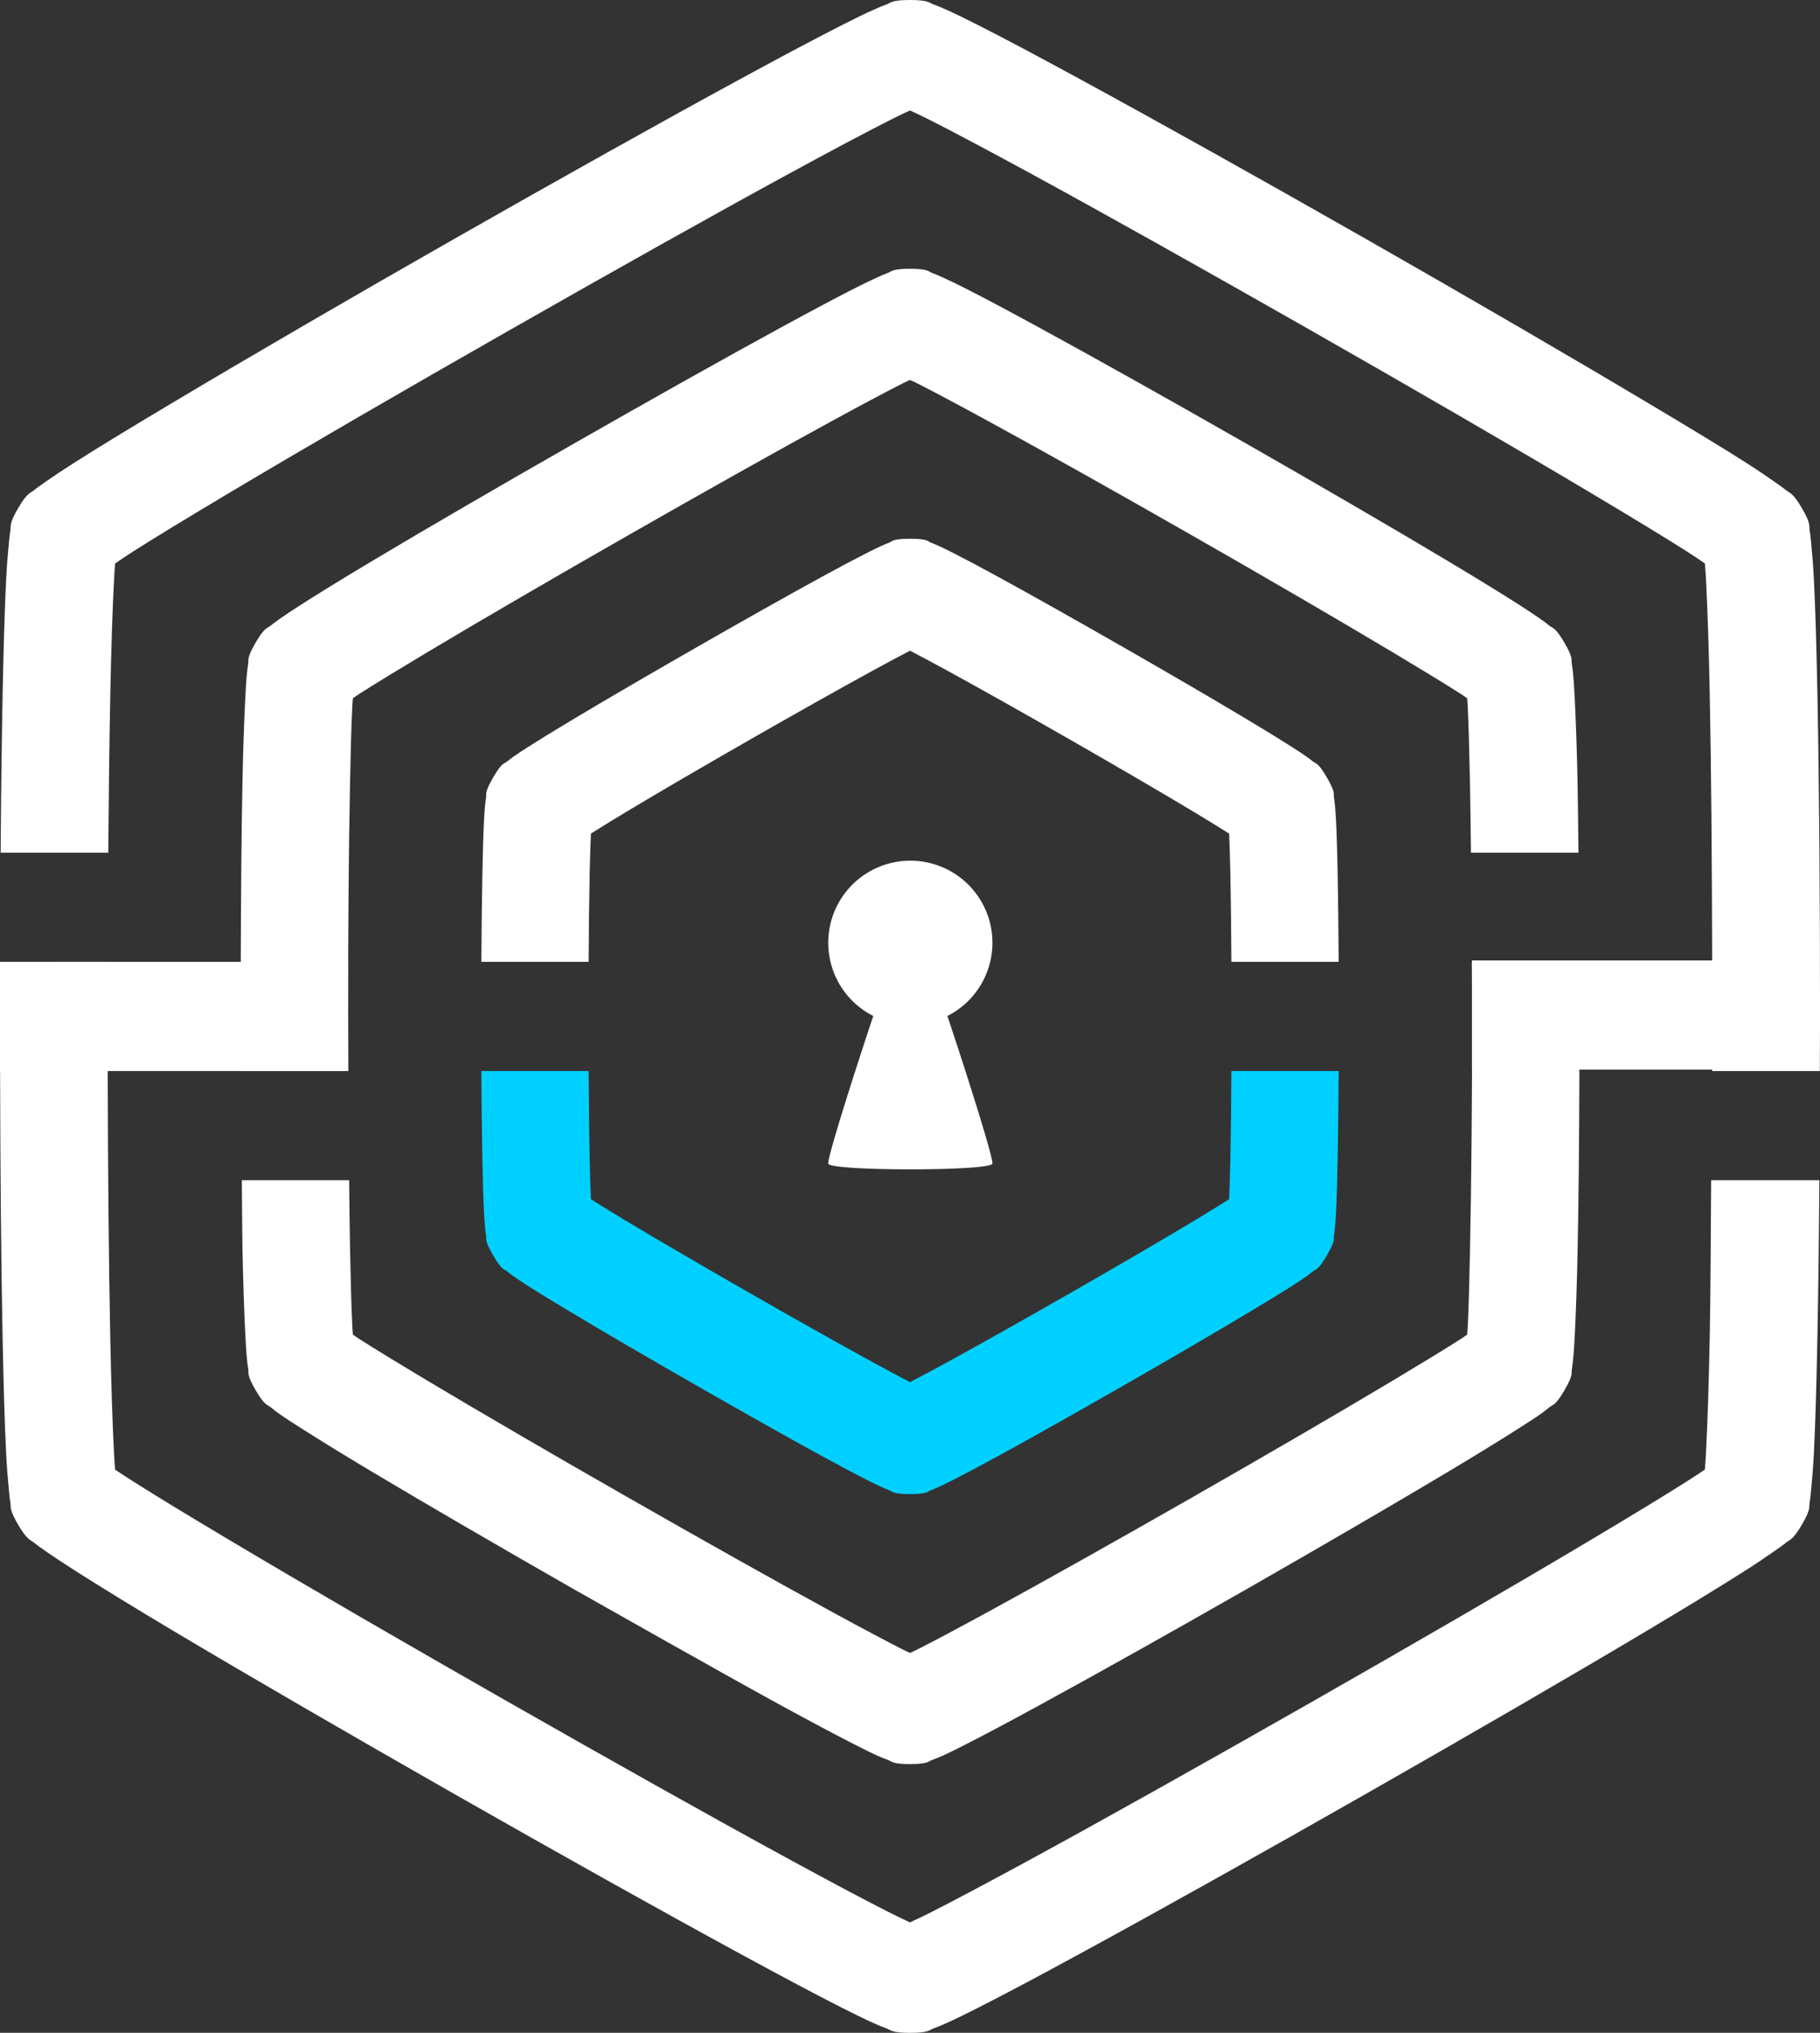
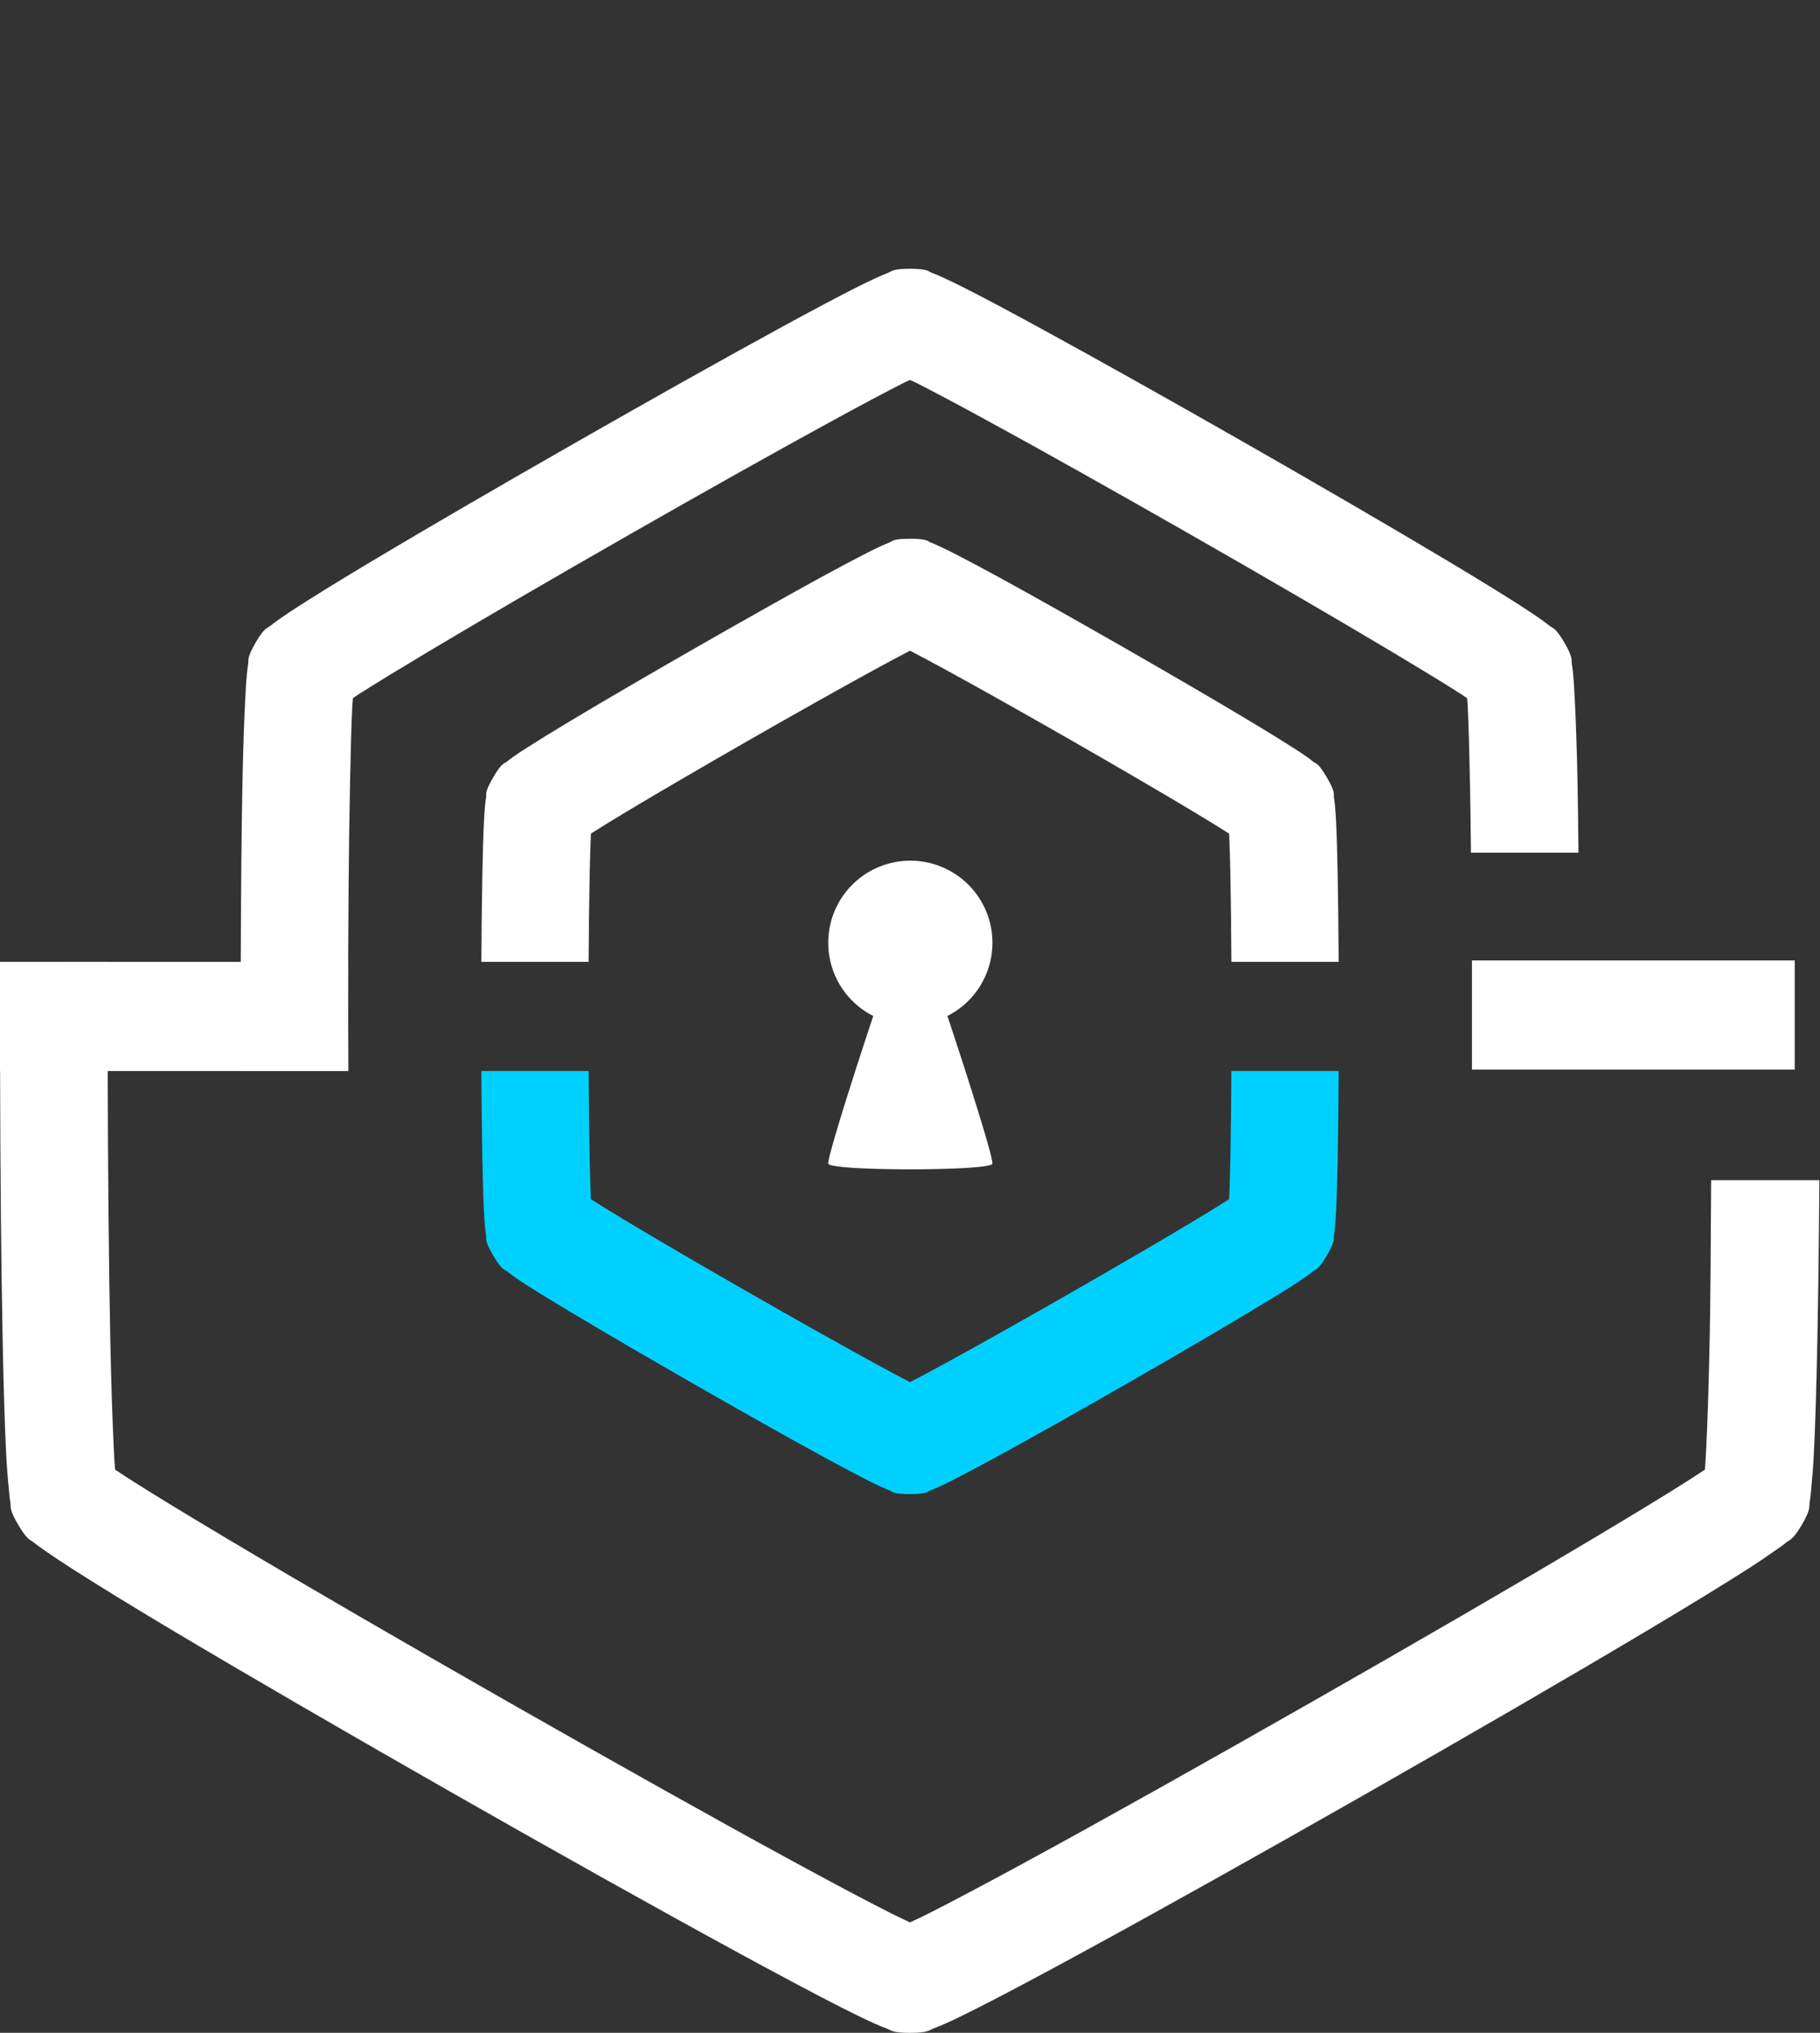
<svg xmlns="http://www.w3.org/2000/svg" fill="black" class="nav-logo__image logo_svg" viewBox="0 0 107.291 119.812" aria-label="MinoanX Logo" role="img">
  <rect x="0" y="0" width="107.291" height="119.812" fill="#333333" stroke="none" />
  <g class="logo-layer logo-inner">
    <path d="m 28.377,63.124 h 6.323 c 0.012,1.876 0.031,3.674 0.061,5.138 0.02,1.002 0.048,1.78 0.075,2.419 0.545,0.344 1.209,0.758 2.075,1.278 1.976,1.185 4.61,2.719 7.254,4.234 2.645,1.515 5.307,3.013 7.33,4.119 0.887,0.485 1.579,0.853 2.151,1.149 0.572,-0.296 1.264,-0.664 2.151,-1.149 2.023,-1.105 4.685,-2.604 7.33,-4.119 2.645,-1.515 5.278,-3.048 7.254,-4.234 0.866,-0.52 1.531,-0.934 2.076,-1.278 0.028,-0.639 0.055,-1.418 0.075,-2.419 0.03,-1.464 0.048,-3.263 0.06,-5.138 h 6.324 c -0.012,1.909 -0.031,3.744 -0.061,5.261 -0.024,1.18 -0.051,2.181 -0.089,2.95 -0.019,0.384 -0.039,0.706 -0.069,1.006 -0.015,0.15 -0.029,0.294 -0.061,0.483 -0.033,0.189 0.121,0.247 -0.411,1.162 -0.532,0.915 -0.666,0.815 -0.815,0.938 -0.149,0.123 -0.26,0.204 -0.383,0.292 -0.247,0.175 -0.517,0.356 -0.843,0.564 -0.651,0.417 -1.51,0.939 -2.527,1.549 -2.035,1.221 -4.698,2.771 -7.371,4.302 -2.673,1.531 -5.349,3.042 -7.433,4.18 -1.042,0.569 -1.934,1.042 -2.624,1.393 -0.345,0.176 -0.634,0.317 -0.911,0.442 -0.138,0.062 -0.271,0.124 -0.452,0.19 -0.181,0.066 -0.154,0.224 -1.219,0.224 -1.065,0 -1.038,-0.158 -1.22,-0.224 -0.181,-0.066 -0.314,-0.128 -0.452,-0.19 -0.277,-0.125 -0.566,-0.266 -0.911,-0.442 -0.69,-0.351 -1.582,-0.824 -2.624,-1.393 -2.083,-1.138 -4.76,-2.649 -7.433,-4.18 -2.673,-1.531 -5.335,-3.081 -7.371,-4.302 -1.018,-0.61 -1.877,-1.132 -2.528,-1.549 -0.326,-0.209 -0.595,-0.389 -0.842,-0.564 -0.124,-0.088 -0.235,-0.169 -0.383,-0.292 -0.149,-0.123 -0.283,-0.023 -0.815,-0.938 -0.532,-0.915 -0.378,-0.973 -0.411,-1.162 -0.033,-0.189 -0.047,-0.333 -0.062,-0.483 -0.03,-0.3 -0.049,-0.621 -0.068,-1.006 -0.038,-0.768 -0.065,-1.77 -0.089,-2.95 -0.031,-1.517 -0.05,-3.352 -0.061,-5.261 z" fill="#00d0ff" class="logo-part logo-inner-bottom" id="inner_bottom">
    </path>
    <path d="m 53.647,31.753 c -1.065,0 -1.038,0.157 -1.22,0.224 -0.181,0.066 -0.314,0.128 -0.452,0.191 -0.277,0.125 -0.566,0.266 -0.911,0.442 -0.69,0.351 -1.582,0.824 -2.624,1.393 -2.083,1.138 -4.76,2.649 -7.433,4.18 -2.673,1.531 -5.335,3.081 -7.371,4.302 -1.018,0.61 -1.877,1.139 -2.528,1.556 -0.326,0.209 -0.595,0.382 -0.842,0.557 -0.124,0.088 -0.235,0.17 -0.383,0.292 -0.149,0.123 -0.283,0.023 -0.815,0.938 -0.532,0.915 -0.378,0.98 -0.411,1.169 -0.033,0.189 -0.047,0.325 -0.062,0.475 -0.029,0.3 -0.049,0.622 -0.068,1.006 -0.038,0.768 -0.065,1.77 -0.089,2.95 -0.031,1.516 -0.05,3.352 -0.061,5.261 h 6.323 c 0.012,-1.876 0.031,-3.676 0.061,-5.139 0.02,-1.004 0.048,-1.78 0.075,-2.419 0.545,-0.344 1.209,-0.758 2.075,-1.277 1.976,-1.185 4.61,-2.719 7.254,-4.234 2.645,-1.515 5.307,-3.013 7.33,-4.119 0.887,-0.485 1.579,-0.852 2.151,-1.148 0.572,0.296 1.264,0.664 2.151,1.148 2.023,1.105 4.685,2.604 7.33,4.119 2.645,1.515 5.278,3.049 7.254,4.234 0.866,0.52 1.531,0.934 2.076,1.277 0.028,0.64 0.055,1.415 0.075,2.419 0.03,1.463 0.048,3.263 0.06,5.139 h 6.324 c -0.012,-1.909 -0.031,-3.745 -0.061,-5.261 -0.024,-1.18 -0.051,-2.181 -0.089,-2.95 -0.019,-0.384 -0.039,-0.706 -0.069,-1.006 -0.015,-0.15 -0.029,-0.286 -0.061,-0.475 -0.033,-0.189 0.121,-0.254 -0.411,-1.169 -0.532,-0.915 -0.666,-0.815 -0.815,-0.938 -0.149,-0.123 -0.26,-0.205 -0.383,-0.292 -0.247,-0.175 -0.517,-0.349 -0.843,-0.557 -0.651,-0.417 -1.51,-0.946 -2.527,-1.556 -2.035,-1.221 -4.698,-2.771 -7.371,-4.302 -2.673,-1.531 -5.349,-3.041 -7.433,-4.18 -1.042,-0.569 -1.934,-1.042 -2.624,-1.393 -0.345,-0.176 -0.634,-0.317 -0.911,-0.442 -0.138,-0.062 -0.271,-0.124 -0.452,-0.191 -0.181,-0.066 -0.154,-0.224 -1.219,-0.224 z" fill="#ffffff" class="logo-part logo-inner-top" id="inner_top">
    </path>
  </g>
  <g class="logo-layer logo-links" fill="#ffffff">
    <rect fill="#ffffff" class="logo-part logo-link-left" id="link_left_outter_middle" width="17.059" height="6.435" x="3.461" y="56.69" />
    <rect fill="#ffffff" class="logo-part logo-link-right" id="rect23-4" width="19.028" height="6.435" x="86.773" y="56.607" />
  </g>
  <g class="logo-layer logo-middle">
-     <path d="m 86.769,56.69 c 0.004,1.083 0.015,2.127 0.015,3.223 0,4.968 -0.047,9.93 -0.124,13.7 -0.038,1.885 -0.079,3.473 -0.135,4.582 -0.011,0.206 -0.023,0.297 -0.034,0.467 -0.146,0.096 -0.215,0.153 -0.393,0.267 -0.943,0.602 -2.315,1.438 -3.946,2.413 -3.262,1.951 -7.589,4.467 -11.937,6.95 -4.349,2.484 -8.722,4.942 -12.061,6.761 -1.669,0.91 -3.082,1.661 -4.08,2.168 -0.187,0.095 -0.272,0.124 -0.427,0.201 -0.156,-0.077 -0.24,-0.106 -0.427,-0.201 -0.998,-0.507 -2.411,-1.259 -4.08,-2.168 -3.339,-1.819 -7.712,-4.277 -12.061,-6.761 -4.349,-2.484 -8.675,-4.999 -11.937,-6.95 -1.631,-0.976 -3.003,-1.811 -3.945,-2.413 -0.178,-0.114 -0.247,-0.171 -0.393,-0.267 -0.011,-0.171 -0.024,-0.261 -0.034,-0.467 -0.055,-1.109 -0.096,-2.696 -0.135,-4.582 -0.024,-1.194 -0.037,-2.658 -0.053,-4.053 h -6.325 c 0.015,1.378 0.016,3.004 0.04,4.187 0.039,1.919 0.096,3.539 0.157,4.76 0.03,0.611 0.058,1.112 0.101,1.546 0.021,0.217 0.038,0.415 0.079,0.645 0.04,0.23 -0.102,0.319 0.439,1.245 0.541,0.926 0.695,0.841 0.876,0.99 0.181,0.149 0.338,0.274 0.517,0.4 0.358,0.253 0.785,0.525 1.304,0.856 1.038,0.663 2.431,1.52 4.091,2.514 3.321,1.986 8.022,4.71 12.061,7.017 0,0 8.763,4.964 12.162,6.817 1.7,0.926 3.149,1.699 4.249,2.258 0.55,0.279 1.004,0.51 1.405,0.689 0.2,0.09 0.386,0.164 0.607,0.244 0.221,0.081 0.223,0.245 1.304,0.245 1.081,0 1.083,-0.164 1.304,-0.245 0.221,-0.081 0.406,-0.154 0.607,-0.244 0.401,-0.18 0.855,-0.41 1.405,-0.689 1.099,-0.558 2.549,-1.332 4.249,-2.258 3.399,-1.852 7.797,-4.317 12.173,-6.817 4.377,-2.5 8.729,-5.031 12.05,-7.017 1.66,-0.993 3.053,-1.851 4.091,-2.514 0.519,-0.331 0.946,-0.603 1.304,-0.856 0.179,-0.127 0.336,-0.252 0.517,-0.4 0.181,-0.149 0.336,-0.063 0.876,-0.99 0.541,-0.926 0.399,-1.016 0.439,-1.245 0.04,-0.23 0.057,-0.428 0.079,-0.645 0.043,-0.433 0.071,-0.935 0.101,-1.546 0.061,-1.221 0.118,-2.841 0.157,-4.76 0.061,-3.013 0.096,-6.74 0.107,-10.622 h -0.007 v -6.435 z" fill="#ffffff" class="logo-part logo-middle-bottom" id="middle_bottom">
-     </path>
    <path d="m 53.646,15.841 c -1.081,2e-5 -1.083,0.164 -1.304,0.244 -0.221,0.081 -0.406,0.166 -0.607,0.256 -0.401,0.18 -0.855,0.399 -1.405,0.679 -1.099,0.558 -2.549,1.332 -4.249,2.258 -3.399,1.852 -7.785,4.317 -12.162,6.817 -4.377,2.5 -8.74,5.031 -12.061,7.017 -1.66,0.993 -3.053,1.851 -4.091,2.514 -0.519,0.331 -0.946,0.614 -1.304,0.867 -0.179,0.127 -0.336,0.24 -0.517,0.389 -0.181,0.149 -0.336,0.063 -0.876,0.99 -0.541,0.926 -0.399,1.016 -0.439,1.246 -0.04,0.23 -0.057,0.428 -0.079,0.645 -0.043,0.433 -0.071,0.935 -0.101,1.546 -0.061,1.221 -0.118,2.841 -0.157,4.76 -0.061,2.998 -0.089,6.759 -0.101,10.623 v 6.435 h 6.339 c -0.004,-1.08 -0.012,-2.119 -0.012,-3.212 0,-4.968 0.036,-9.942 0.113,-13.712 0.038,-1.885 0.079,-3.473 0.135,-4.582 0.011,-0.208 0.023,-0.295 0.034,-0.467 0.146,-0.096 0.215,-0.154 0.393,-0.267 0.943,-0.602 2.315,-1.437 3.945,-2.413 3.262,-1.951 7.589,-4.467 11.937,-6.95 4.349,-2.484 8.722,-4.942 12.061,-6.761 1.669,-0.91 3.082,-1.662 4.08,-2.169 0.187,-0.095 0.271,-0.123 0.427,-0.2 0.156,0.077 0.24,0.105 0.427,0.2 0.998,0.507 2.411,1.259 4.08,2.169 3.339,1.819 7.712,4.277 12.061,6.761 4.349,2.484 8.675,4.999 11.937,6.95 1.631,0.976 3.003,1.811 3.946,2.413 0.178,0.114 0.247,0.172 0.393,0.267 0.011,0.172 0.024,0.259 0.034,0.467 0.055,1.109 0.096,2.696 0.135,4.582 0.024,1.193 0.04,2.659 0.057,4.055 h 6.337 c -0.017,-1.443 -0.029,-2.949 -0.055,-4.188 -0.039,-1.919 -0.097,-3.539 -0.158,-4.76 -0.03,-0.611 -0.058,-1.112 -0.101,-1.546 -0.021,-0.217 -0.038,-0.415 -0.079,-0.645 -0.04,-0.23 0.102,-0.319 -0.439,-1.246 -0.541,-0.926 -0.695,-0.841 -0.876,-0.99 -0.181,-0.149 -0.338,-0.262 -0.517,-0.389 -0.358,-0.253 -0.785,-0.536 -1.304,-0.867 -1.038,-0.663 -2.431,-1.52 -4.091,-2.514 -3.321,-1.986 -7.673,-4.517 -12.05,-7.017 -4.377,-2.5 -8.774,-4.964 -12.173,-6.817 -1.7,-0.926 -3.149,-1.699 -4.249,-2.258 -0.55,-0.279 -1.004,-0.499 -1.405,-0.679 -0.2,-0.09 -0.386,-0.175 -0.607,-0.256 -0.221,-0.081 -0.223,-0.244 -1.304,-0.244 z" fill="#ffffff" class="logo-part logo-middle-top" id="middle_top">
    </path>
  </g>
  <g class="logo-layer logo-outer">
    <path d="m -3.3e-5,56.69 v 6.435 h 0.005 c 0.013,5.822 0.061,11.459 0.153,15.948 0.054,2.656 0.119,4.899 0.203,6.571 0.042,0.836 0.1,1.532 0.156,2.098 0.028,0.283 0.046,0.532 0.094,0.802 0.047,0.27 -0.096,0.373 0.453,1.311 0.549,0.938 0.725,0.889 0.938,1.065 0.213,0.175 0.422,0.313 0.656,0.479 0.468,0.331 1.054,0.718 1.766,1.172 1.426,0.908 3.355,2.097 5.659,3.471 4.607,2.748 10.66,6.253 16.741,9.718 6.081,3.465 12.181,6.878 16.897,9.441 2.358,1.281 4.368,2.352 5.877,3.116 0.755,0.382 1.382,0.691 1.907,0.926 0.262,0.117 0.49,0.214 0.75,0.309 0.26,0.095 0.293,0.262 1.391,0.262 1.098,0 1.131,-0.167 1.391,-0.262 0.26,-0.095 0.488,-0.191 0.75,-0.309 0.525,-0.235 1.152,-0.543 1.907,-0.926 1.509,-0.765 3.52,-1.835 5.877,-3.116 4.715,-2.563 10.816,-5.976 16.897,-9.441 6.081,-3.465 12.134,-6.969 16.741,-9.718 2.303,-1.374 4.249,-2.563 5.674,-3.471 0.713,-0.454 1.282,-0.841 1.751,-1.172 0.234,-0.165 0.443,-0.303 0.656,-0.479 0.213,-0.175 0.389,-0.126 0.938,-1.065 0.549,-0.938 0.406,-1.041 0.453,-1.311 0.047,-0.27 0.066,-0.519 0.093,-0.802 0.056,-0.566 0.115,-1.262 0.157,-2.098 0.084,-1.672 0.149,-3.916 0.203,-6.571 0.057,-2.797 0.096,-6.059 0.121,-9.514 h -6.381 c -0.023,3.254 -0.032,6.772 -0.086,9.39 -0.054,2.622 -0.125,4.826 -0.203,6.386 -0.028,0.558 -0.05,0.913 -0.079,1.281 -0.307,0.207 -0.593,0.395 -1.063,0.694 -1.33,0.847 -3.244,2.006 -5.517,3.363 -4.547,2.713 -10.578,6.208 -16.631,9.657 -6.053,3.449 -12.133,6.864 -16.788,9.394 -2.327,1.265 -4.297,2.31 -5.705,3.024 -0.5,0.253 -0.821,0.396 -1.157,0.555 -0.336,-0.159 -0.656,-0.302 -1.157,-0.555 -1.408,-0.713 -3.378,-1.759 -5.705,-3.024 -4.655,-2.53 -10.735,-5.946 -16.788,-9.394 -6.053,-3.449 -12.083,-6.944 -16.631,-9.657 -2.274,-1.357 -4.188,-2.516 -5.518,-3.363 -0.47,-0.299 -0.756,-0.487 -1.063,-0.694 -0.029,-0.368 -0.05,-0.723 -0.077,-1.281 -0.078,-1.56 -0.15,-3.765 -0.204,-6.386 -0.09,-4.428 -0.139,-10.034 -0.152,-15.825 v -6.435 z" fill="#ffffff" class="logo-part logo-outer-bottom" id="outter_bottom">
-     </path>
-     <path d="m 53.646,3e-6 c -1.097,2.8e-5 -1.13,0.168 -1.391,0.263 -0.26,0.095 -0.488,0.191 -0.75,0.309 -0.525,0.235 -1.152,0.543 -1.907,0.926 -1.509,0.765 -3.52,1.835 -5.877,3.116 -4.715,2.563 -10.816,5.976 -16.897,9.44 -6.081,3.465 -12.134,6.985 -16.741,9.734 -2.303,1.374 -4.233,2.547 -5.659,3.455 -0.713,0.454 -1.298,0.842 -1.766,1.173 -0.234,0.165 -0.443,0.303 -0.656,0.479 -0.213,0.175 -0.389,0.126 -0.938,1.064 -0.549,0.938 -0.406,1.042 -0.453,1.312 -0.047,0.27 -0.066,0.519 -0.094,0.802 -0.056,0.566 -0.114,1.262 -0.156,2.098 -0.084,1.672 -0.149,3.916 -0.203,6.571 -0.057,2.795 -0.095,6.059 -0.121,9.515 h 6.346 c 0.026,-3.421 0.064,-6.644 0.12,-9.392 0.054,-2.622 0.125,-4.827 0.204,-6.387 0.028,-0.551 0.05,-0.899 0.077,-1.265 0.307,-0.207 0.592,-0.41 1.063,-0.71 1.33,-0.847 3.244,-2.007 5.518,-3.363 4.547,-2.713 10.578,-6.208 16.631,-9.656 6.053,-3.449 12.133,-6.864 16.788,-9.394 2.327,-1.265 4.297,-2.31 5.705,-3.024 0.5,-0.253 0.821,-0.397 1.157,-0.556 0.336,0.159 0.657,0.302 1.157,0.556 1.408,0.713 3.378,1.759 5.705,3.024 4.655,2.53 10.735,5.946 16.788,9.394 6.053,3.449 12.084,6.943 16.631,9.656 2.274,1.357 4.188,2.516 5.518,3.363 0.471,0.3 0.756,0.502 1.063,0.71 0.029,0.366 0.051,0.713 0.079,1.265 0.078,1.56 0.149,3.765 0.203,6.387 0.09,4.41 0.131,10.057 0.144,15.826 h 5.1e-4 v 6.435 h 6.346 c 0.002,-1.085 0.012,-2.119 0.012,-3.211 0,-6.929 -0.048,-13.863 -0.157,-19.174 -0.054,-2.656 -0.119,-4.899 -0.203,-6.571 -0.042,-0.836 -0.1,-1.532 -0.157,-2.098 -0.028,-0.283 -0.046,-0.532 -0.093,-0.802 -0.047,-0.27 0.096,-0.373 -0.453,-1.312 -0.549,-0.938 -0.725,-0.889 -0.938,-1.064 -0.213,-0.175 -0.422,-0.313 -0.656,-0.479 -0.468,-0.331 -1.038,-0.719 -1.751,-1.173 -1.426,-0.908 -3.371,-2.081 -5.674,-3.455 -4.607,-2.748 -10.66,-6.269 -16.741,-9.734 C 74.388,10.588 68.286,7.176 63.571,4.613 61.214,3.331 59.203,2.261 57.694,1.497 56.94,1.114 56.312,0.806 55.787,0.571 55.525,0.454 55.297,0.357 55.037,0.263 54.777,0.168 54.743,7.3e-5 53.646,3e-6 Z" fill="#ffffff" class="logo-part logo-outer-top" id="outter_top">
    </path>
  </g>
  <g class="logo-layer logo-lock">
    <path class="logo-part logo-lock-element" id="lock" fill="#ffffff" d="m 66.146,49.966 a 8.49,4.837 0 0 0 -8.49,4.837 8.49,4.837 0 0 0 4.657,4.316 c -2.316,3.958 -4.793,8.463 -4.651,8.708 0.255,0.441 16.714,0.441 16.969,0 0.141,-0.245 -2.335,-4.75 -4.651,-8.708 a 8.49,4.837 0 0 0 4.657,-4.316 8.49,4.837 0 0 0 -8.49,-4.837 z" transform="matrix(0.57,0,0,1,15.962,0.762)">
    </path>
  </g>
  <g class="logo-layer logo-guards" transform="translate(86.773,56.607)" style="opacity: 0;">
-     <path fill="#ffffff" stroke-width="0.265" d="m 72.594,56.69 -1.4e-5,6.435 h 6.324 l 1.3e-5,-6.435 z" id="right_guard" transform="translate(-86.773,-56.607)" />
    <path fill="#ffffff" stroke-width="0.265" d="m 28.377,56.69 -1.3e-5,6.435 h 6.323 l 1.3e-5,-6.435 z" id="left_guard" transform="translate(-86.773,-56.607)" />
  </g>
</svg>